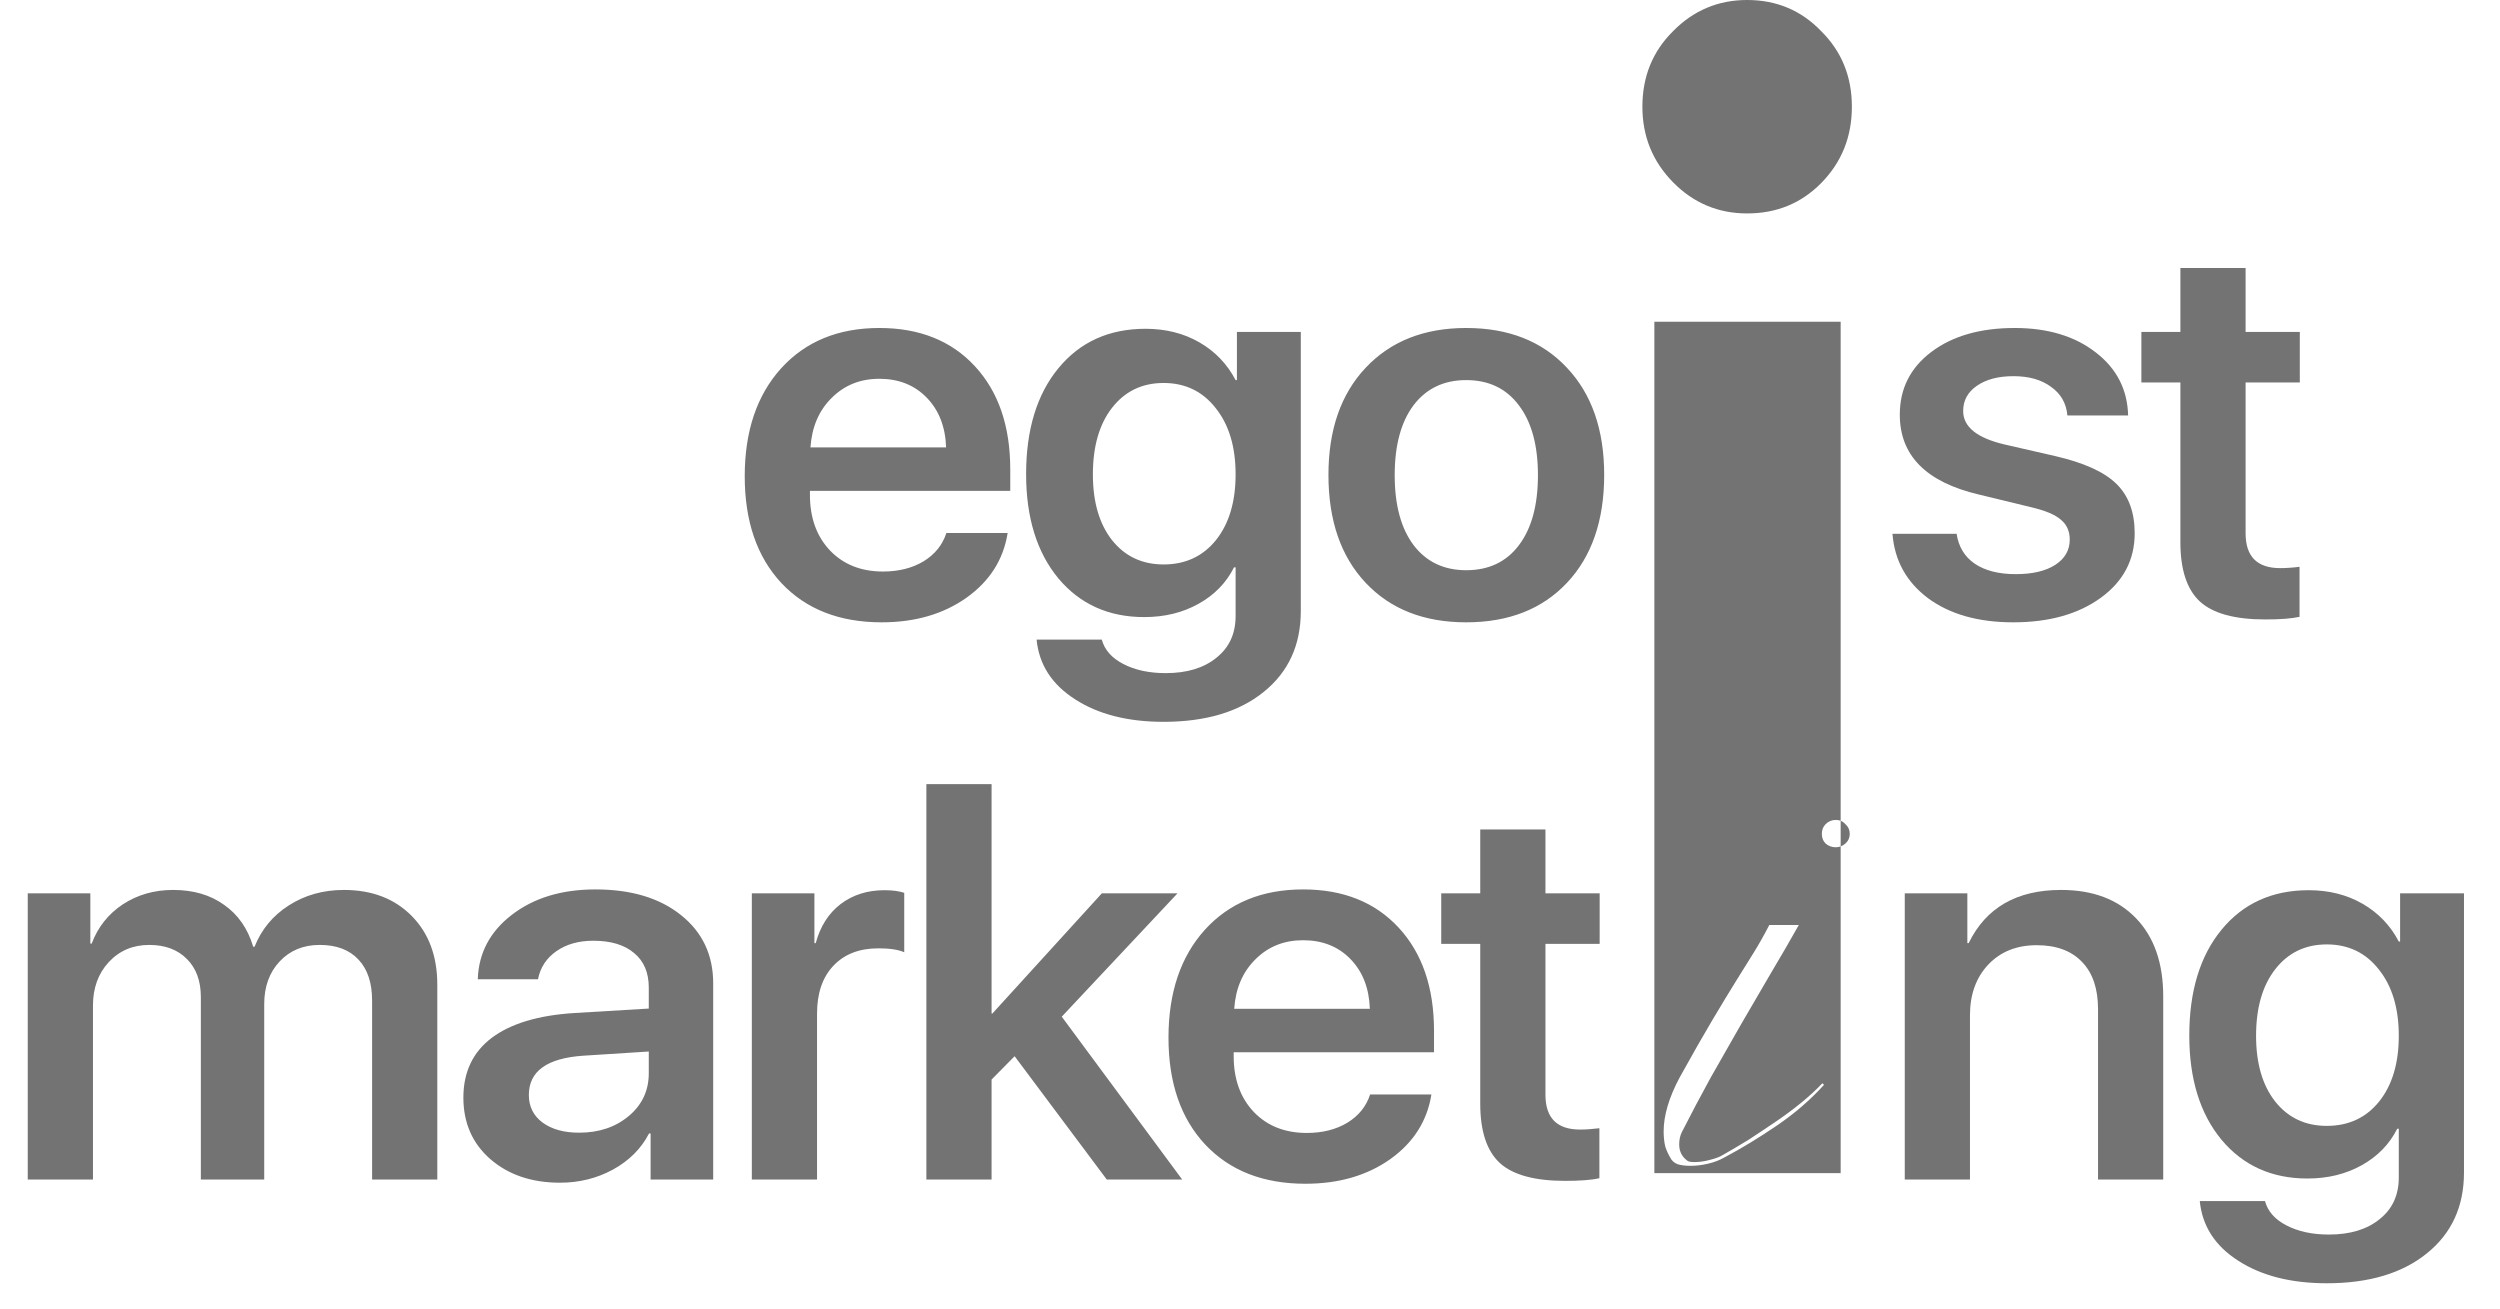
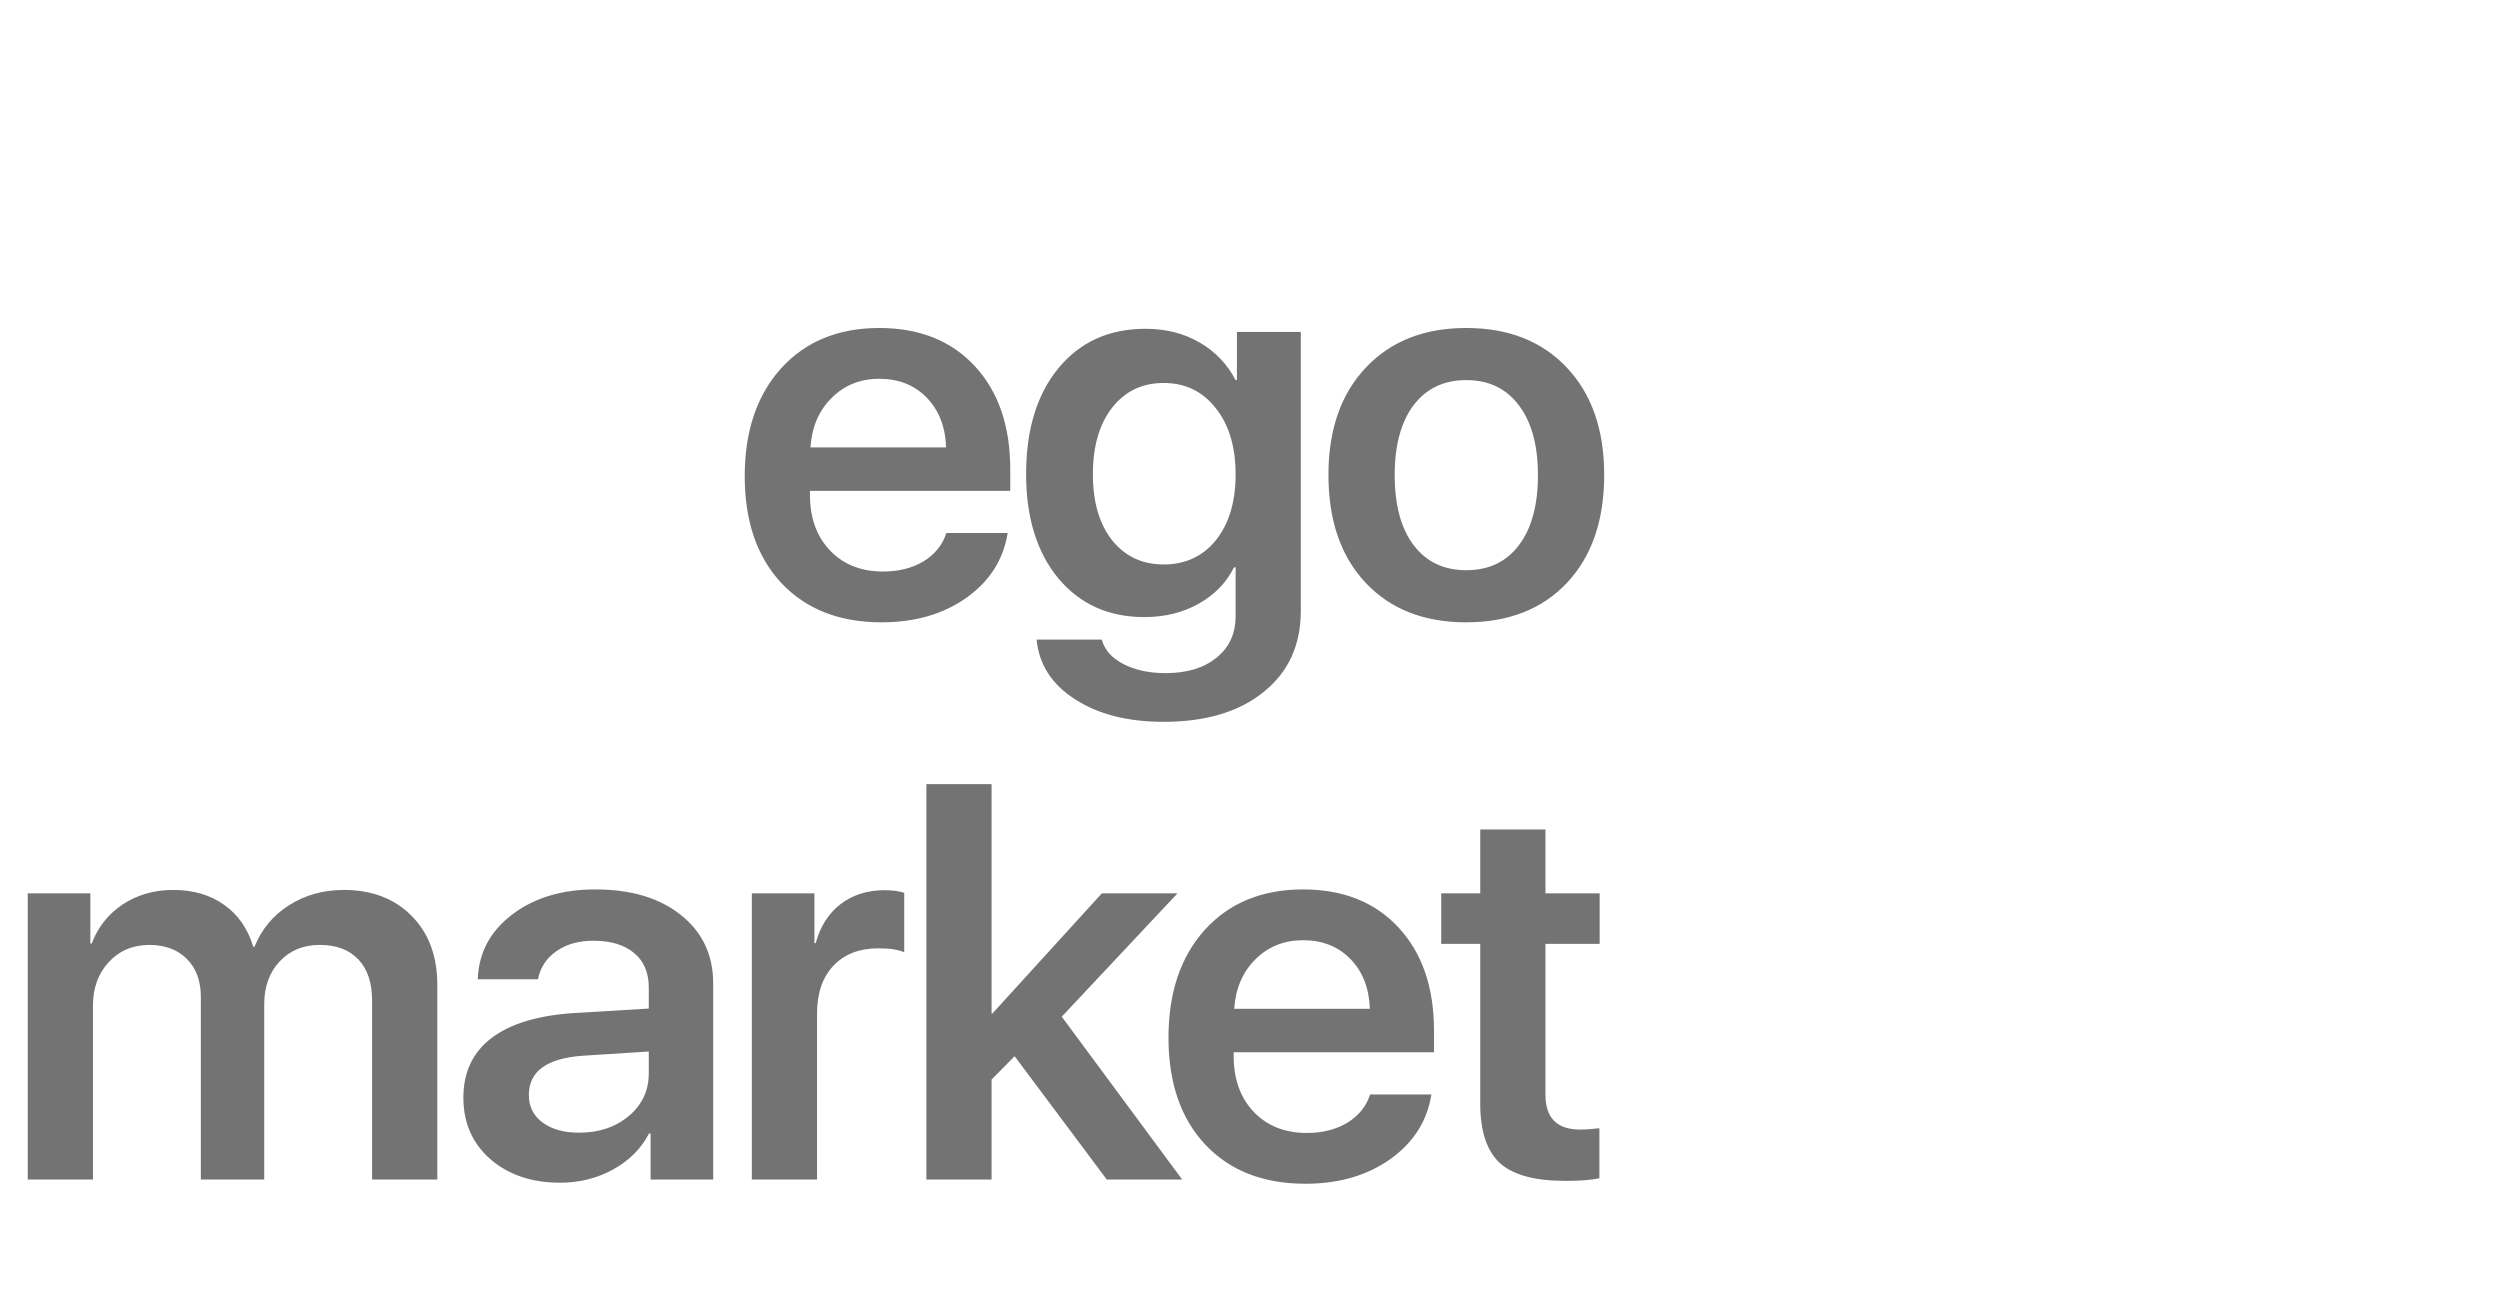
<svg xmlns="http://www.w3.org/2000/svg" width="256" height="134" viewBox="0 0 256 134" fill="none">
  <path d="M2.842 120.787L2.842 91.479L9.251 91.479L9.251 96.627L9.385 96.627C10.029 94.929 11.092 93.588 12.576 92.605C14.078 91.622 15.794 91.13 17.724 91.13C19.798 91.13 21.541 91.64 22.953 92.659C24.383 93.66 25.375 95.09 25.93 96.949L26.064 96.949C26.779 95.161 27.95 93.749 29.576 92.712C31.221 91.658 33.098 91.13 35.208 91.13C38.086 91.13 40.401 92.015 42.152 93.785C43.904 95.555 44.78 97.905 44.78 100.837L44.78 120.787L38.103 120.787L38.103 102.473C38.103 100.649 37.639 99.246 36.709 98.263C35.779 97.262 34.457 96.761 32.74 96.761C31.06 96.761 29.693 97.324 28.638 98.451C27.583 99.577 27.056 101.034 27.056 102.821L27.056 120.787L20.567 120.787L20.567 102.097C20.567 100.453 20.093 99.157 19.146 98.209C18.198 97.244 16.911 96.761 15.284 96.761C13.604 96.761 12.219 97.351 11.128 98.531C10.055 99.693 9.519 101.177 9.519 102.982L9.519 120.787L2.842 120.787ZM59.302 115.987C61.34 115.987 63.038 115.415 64.397 114.271C65.755 113.127 66.435 111.67 66.435 109.9L66.435 107.675L59.731 108.104C56.013 108.354 54.154 109.695 54.154 112.126C54.154 113.306 54.618 114.244 55.548 114.942C56.495 115.639 57.747 115.987 59.302 115.987ZM57.344 121.109C54.449 121.109 52.071 120.304 50.212 118.696C48.37 117.087 47.45 114.986 47.45 112.394C47.45 109.784 48.415 107.746 50.346 106.28C52.294 104.815 55.119 103.965 58.819 103.733L66.435 103.277L66.435 101.132C66.435 99.595 65.934 98.415 64.933 97.593C63.95 96.752 62.555 96.332 60.75 96.332C59.248 96.332 57.988 96.69 56.969 97.405C55.95 98.12 55.324 99.076 55.092 100.274L48.925 100.274C49.014 97.593 50.176 95.394 52.411 93.678C54.663 91.944 57.514 91.077 60.964 91.077C64.629 91.077 67.552 91.953 69.733 93.704C71.931 95.456 73.031 97.789 73.031 100.703L73.031 120.787L66.622 120.787L66.622 116.068L66.461 116.068C65.657 117.623 64.424 118.856 62.761 119.768C61.116 120.662 59.311 121.109 57.344 121.109ZM76.988 120.787L76.988 91.479L83.396 91.479L83.396 96.574L83.53 96.574C83.995 94.858 84.844 93.526 86.078 92.578C87.329 91.631 88.822 91.157 90.556 91.157C91.378 91.157 92.058 91.246 92.594 91.425L92.594 97.512C92.004 97.244 91.119 97.11 89.939 97.11C87.991 97.11 86.453 97.709 85.327 98.906C84.219 100.086 83.665 101.713 83.665 103.787L83.665 120.787L76.988 120.787ZM101.618 103.787L112.827 91.479L120.576 91.479L108.724 104.108L121.059 120.787L113.336 120.787L103.898 108.157L101.538 110.544L101.538 120.787L94.861 120.787L94.861 80.297L101.538 80.297L101.538 103.787L101.618 103.787ZM133.435 96.279C131.487 96.279 129.86 96.931 128.555 98.236C127.25 99.523 126.526 101.213 126.383 103.304L140.273 103.304C140.202 101.195 139.54 99.496 138.289 98.209C137.038 96.922 135.42 96.279 133.435 96.279ZM140.3 112.072L146.575 112.072C146.146 114.79 144.742 116.997 142.365 118.696C139.987 120.376 137.091 121.216 133.677 121.216C129.351 121.216 125.927 119.875 123.407 117.194C120.904 114.513 119.653 110.866 119.653 106.254C119.653 101.642 120.895 97.959 123.38 95.206C125.883 92.453 129.235 91.077 133.435 91.077C137.547 91.077 140.809 92.382 143.223 94.992C145.636 97.602 146.843 101.123 146.843 105.556L146.843 107.755L126.33 107.755L126.33 108.157C126.33 110.517 127.018 112.421 128.394 113.869C129.771 115.299 131.576 116.014 133.811 116.014C135.42 116.014 136.805 115.666 137.967 114.968C139.129 114.253 139.907 113.288 140.3 112.072ZM151.577 84.936L158.254 84.936L158.254 91.479L163.805 91.479L163.805 96.654L158.254 96.654L158.254 112.099C158.254 114.477 159.434 115.666 161.793 115.666C162.401 115.666 163.063 115.621 163.778 115.531L163.778 120.653C162.973 120.832 161.802 120.921 160.265 120.921C157.155 120.921 154.929 120.313 153.588 119.098C152.247 117.864 151.577 115.835 151.577 113.011L151.577 96.654L147.582 96.654L147.582 91.479L151.577 91.479L151.577 84.936Z" fill="#737373" />
  <path d="M90.043 38.788C88.094 38.788 86.468 39.441 85.163 40.746C83.858 42.033 83.134 43.722 82.991 45.814L96.881 45.814C96.809 43.704 96.148 42.006 94.896 40.719C93.645 39.432 92.027 38.788 90.043 38.788ZM96.907 54.582L103.182 54.582C102.753 57.299 101.35 59.507 98.972 61.205C96.595 62.886 93.699 63.726 90.284 63.726C85.958 63.726 82.535 62.385 80.014 59.704C77.512 57.022 76.26 53.376 76.26 48.763C76.26 44.151 77.503 40.469 79.987 37.716C82.49 34.963 85.842 33.586 90.043 33.586C94.154 33.586 97.417 34.891 99.83 37.501C102.244 40.111 103.45 43.633 103.45 48.066L103.45 50.265L82.937 50.265L82.937 50.667C82.937 53.027 83.625 54.931 85.002 56.379C86.378 57.809 88.184 58.524 90.418 58.524C92.027 58.524 93.413 58.175 94.575 57.478C95.737 56.763 96.514 55.798 96.907 54.582ZM119.152 57.8C121.386 57.8 123.174 56.969 124.515 55.306C125.855 53.626 126.526 51.382 126.526 48.576C126.526 45.751 125.846 43.49 124.488 41.792C123.147 40.075 121.368 39.217 119.152 39.217C116.953 39.217 115.192 40.067 113.869 41.765C112.564 43.445 111.912 45.715 111.912 48.576C111.912 51.4 112.564 53.644 113.869 55.306C115.192 56.969 116.953 57.8 119.152 57.8ZM119.152 73.915C115.487 73.915 112.466 73.147 110.088 71.609C107.711 70.09 106.397 68.052 106.147 65.496L112.823 65.496C113.109 66.55 113.842 67.382 115.022 67.989C116.22 68.615 117.668 68.928 119.366 68.928C121.547 68.928 123.281 68.401 124.568 67.346C125.873 66.309 126.526 64.888 126.526 63.082L126.526 58.095L126.365 58.095C125.578 59.668 124.372 60.91 122.745 61.822C121.118 62.734 119.259 63.19 117.167 63.19C113.521 63.19 110.589 61.867 108.372 59.221C106.173 56.557 105.074 53 105.074 48.549C105.074 44.008 106.173 40.397 108.372 37.716C110.589 35.017 113.565 33.667 117.301 33.667C119.375 33.667 121.216 34.132 122.825 35.061C124.434 35.991 125.668 37.278 126.526 38.922L126.66 38.922L126.66 33.989L133.202 33.989L133.202 62.573C133.202 66.059 131.933 68.821 129.395 70.859C126.874 72.897 123.46 73.915 119.152 73.915ZM150.137 63.726C145.811 63.726 142.379 62.376 139.841 59.677C137.302 56.978 136.033 53.295 136.033 48.629C136.033 44.017 137.302 40.361 139.841 37.662C142.397 34.945 145.829 33.586 150.137 33.586C154.464 33.586 157.896 34.936 160.434 37.635C162.991 40.335 164.269 43.999 164.269 48.629C164.269 53.295 162.999 56.978 160.461 59.677C157.923 62.376 154.481 63.726 150.137 63.726ZM150.137 58.39C152.443 58.39 154.24 57.541 155.527 55.842C156.832 54.126 157.485 51.731 157.485 48.656C157.485 45.599 156.832 43.213 155.527 41.497C154.24 39.781 152.443 38.922 150.137 38.922C147.849 38.922 146.053 39.781 144.748 41.497C143.461 43.213 142.817 45.599 142.817 48.656C142.817 51.713 143.461 54.099 144.748 55.816C146.053 57.532 147.849 58.39 150.137 58.39Z" fill="#737373" />
-   <path d="M194.539 42.462C194.539 39.798 195.62 37.653 197.783 36.026C199.947 34.4 202.789 33.586 206.31 33.586C209.689 33.586 212.451 34.418 214.596 36.08C216.741 37.725 217.85 39.879 217.921 42.542L211.7 42.542C211.593 41.309 211.039 40.335 210.038 39.62C209.055 38.887 207.767 38.52 206.176 38.52C204.621 38.52 203.37 38.851 202.422 39.512C201.493 40.156 201.028 41.014 201.028 42.087C201.028 43.713 202.449 44.857 205.292 45.519L210.44 46.699C213.39 47.378 215.481 48.325 216.715 49.541C217.966 50.757 218.592 52.446 218.592 54.609C218.592 57.326 217.439 59.525 215.132 61.205C212.826 62.886 209.832 63.726 206.15 63.726C202.574 63.726 199.669 62.904 197.435 61.259C195.218 59.596 194.003 57.398 193.788 54.663L200.358 54.663C200.554 55.986 201.171 57.004 202.208 57.719C203.263 58.434 204.666 58.792 206.418 58.792C208.116 58.792 209.457 58.479 210.44 57.853C211.441 57.21 211.942 56.343 211.942 55.252C211.942 54.395 211.638 53.715 211.03 53.215C210.44 52.696 209.412 52.267 207.946 51.928L202.637 50.64C197.238 49.371 194.539 46.645 194.539 42.462ZM223.272 27.446L229.949 27.446L229.949 33.989L235.5 33.989L235.5 39.164L229.949 39.164L229.949 54.609C229.949 56.986 231.129 58.175 233.489 58.175C234.096 58.175 234.758 58.131 235.473 58.041L235.473 63.163C234.668 63.342 233.498 63.431 231.96 63.431C228.85 63.431 226.624 62.823 225.283 61.608C223.943 60.374 223.272 58.345 223.272 55.521L223.272 39.164L219.277 39.164L219.277 33.989L223.272 33.989L223.272 27.446Z" fill="#737373" />
-   <path d="M195.048 120.787L195.048 91.479L201.457 91.479L201.457 96.574L201.591 96.574C203.361 92.945 206.516 91.13 211.057 91.13C214.31 91.13 216.866 92.096 218.726 94.026C220.585 95.957 221.514 98.62 221.514 102.017L221.514 120.787L214.838 120.787L214.838 103.331C214.838 101.239 214.292 99.63 213.202 98.504C212.111 97.36 210.565 96.788 208.563 96.788C206.507 96.788 204.854 97.45 203.602 98.772C202.351 100.095 201.725 101.829 201.725 103.974L201.725 120.787L195.048 120.787ZM238.262 115.29C240.496 115.29 242.284 114.459 243.624 112.796C244.965 111.116 245.636 108.873 245.636 106.066C245.636 103.241 244.956 100.98 243.598 99.282C242.257 97.566 240.478 96.708 238.262 96.708C236.063 96.708 234.302 97.557 232.979 99.255C231.674 100.935 231.022 103.206 231.022 106.066C231.022 108.89 231.674 111.134 232.979 112.796C234.302 114.459 236.063 115.29 238.262 115.29ZM238.262 131.406C234.597 131.406 231.576 130.637 229.198 129.1C226.821 127.58 225.507 125.542 225.257 122.986L231.933 122.986C232.219 124.041 232.952 124.872 234.132 125.48C235.33 126.105 236.778 126.418 238.476 126.418C240.657 126.418 242.391 125.891 243.678 124.836C244.983 123.799 245.636 122.378 245.636 120.573L245.636 115.585L245.475 115.585C244.688 117.158 243.481 118.401 241.855 119.312C240.228 120.224 238.369 120.68 236.277 120.68C232.631 120.68 229.699 119.357 227.482 116.711C225.283 114.048 224.184 110.49 224.184 106.039C224.184 101.499 225.283 97.888 227.482 95.206C229.699 92.507 232.675 91.157 236.411 91.157C238.485 91.157 240.326 91.622 241.935 92.551C243.544 93.481 244.778 94.768 245.636 96.413L245.77 96.413L245.77 91.479L252.312 91.479L252.312 120.063C252.312 123.549 251.043 126.311 248.505 128.349C245.984 130.387 242.57 131.406 238.262 131.406Z" fill="#737373" />
-   <path fill-rule="evenodd" clip-rule="evenodd" d="M169.406 32.944L169.406 120.129H188.483V86.673C188.657 86.609 188.82 86.51 188.973 86.376C189.266 86.12 189.413 85.79 189.413 85.387C189.413 84.985 189.266 84.655 188.973 84.399C188.832 84.237 188.669 84.121 188.483 84.048L188.483 32.944H169.406ZM188.483 84.048C188.332 83.989 188.166 83.96 187.985 83.96C187.582 83.96 187.234 84.106 186.941 84.399C186.685 84.655 186.557 84.985 186.557 85.387C186.557 85.79 186.685 86.12 186.941 86.376C187.234 86.632 187.582 86.76 187.985 86.76C188.159 86.76 188.325 86.731 188.483 86.673V84.048ZM171.322 18.666C173.416 20.793 175.944 21.856 178.906 21.856C181.92 21.856 184.448 20.819 186.491 18.745C188.585 16.618 189.632 14.012 189.632 10.928C189.632 7.844 188.585 5.265 186.491 3.191C184.448 1.064 181.92 0 178.906 0C175.944 0 173.416 1.064 171.322 3.191C169.228 5.265 168.181 7.844 168.181 10.928C168.181 13.959 169.228 16.538 171.322 18.666ZM181.944 115.262C183.775 114.017 185.386 112.626 186.777 111.088L186.612 110.923C185.99 111.582 185.276 112.241 184.47 112.9C183.665 113.559 182.804 114.2 181.889 114.822C180.974 115.445 180.04 116.067 179.088 116.69C178.137 117.275 177.24 117.806 176.398 118.282C176.105 118.465 175.665 118.63 175.08 118.776C174.53 118.923 174.018 118.996 173.542 118.996C173.176 118.996 172.938 118.959 172.828 118.886C172.242 118.484 171.949 117.916 171.949 117.184C171.949 116.708 172.041 116.287 172.224 115.921C173.176 114.054 174.164 112.186 175.189 110.319C176.251 108.452 177.295 106.622 178.32 104.828C179.381 102.997 180.406 101.24 181.395 99.556C182.42 97.835 183.354 96.224 184.196 94.723H181.175C180.626 95.785 180.077 96.755 179.528 97.634C179.015 98.476 178.411 99.446 177.716 100.544C177.057 101.606 176.269 102.906 175.354 104.443C174.439 105.981 173.322 107.94 172.004 110.319C170.906 112.37 170.357 114.218 170.357 115.866C170.357 116.415 170.412 116.928 170.522 117.404C170.668 117.843 170.833 118.209 171.016 118.502C171.162 118.831 171.419 119.069 171.785 119.216C172.151 119.326 172.59 119.381 173.103 119.381C173.688 119.381 174.292 119.307 174.915 119.161C175.537 119.014 176.105 118.795 176.617 118.502C178.338 117.587 180.114 116.507 181.944 115.262Z" fill="#737373" />
</svg>